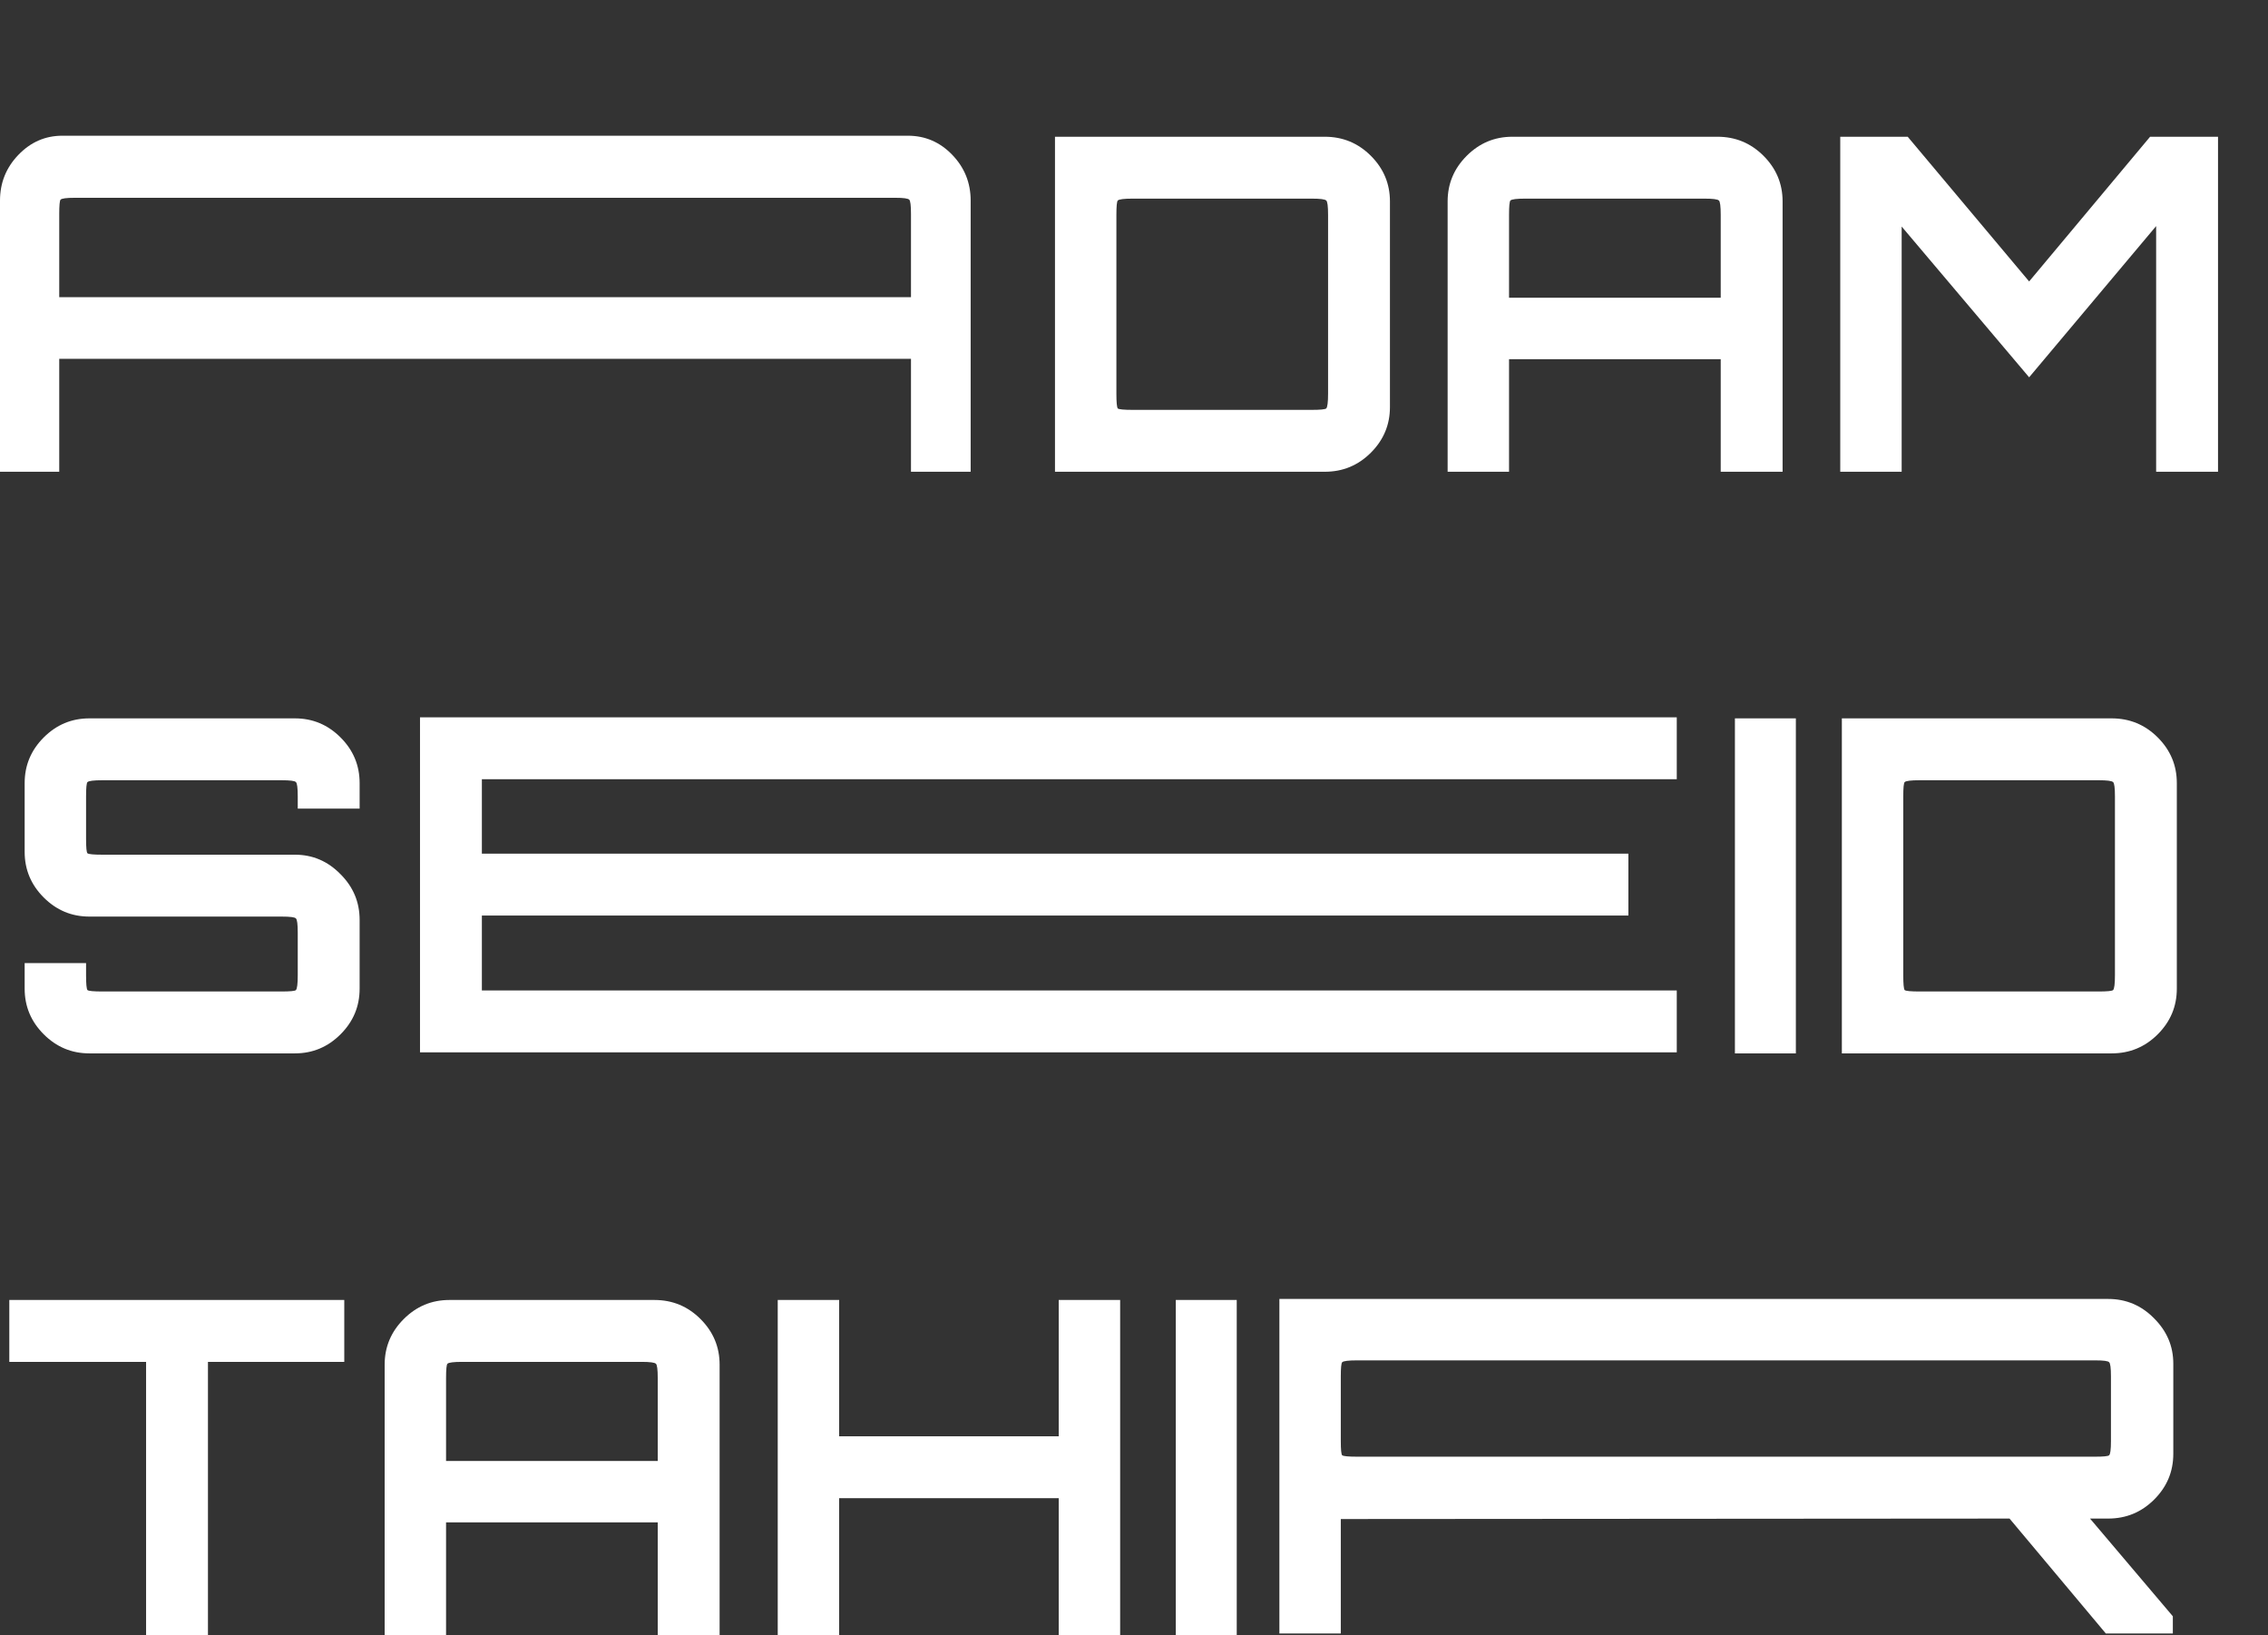
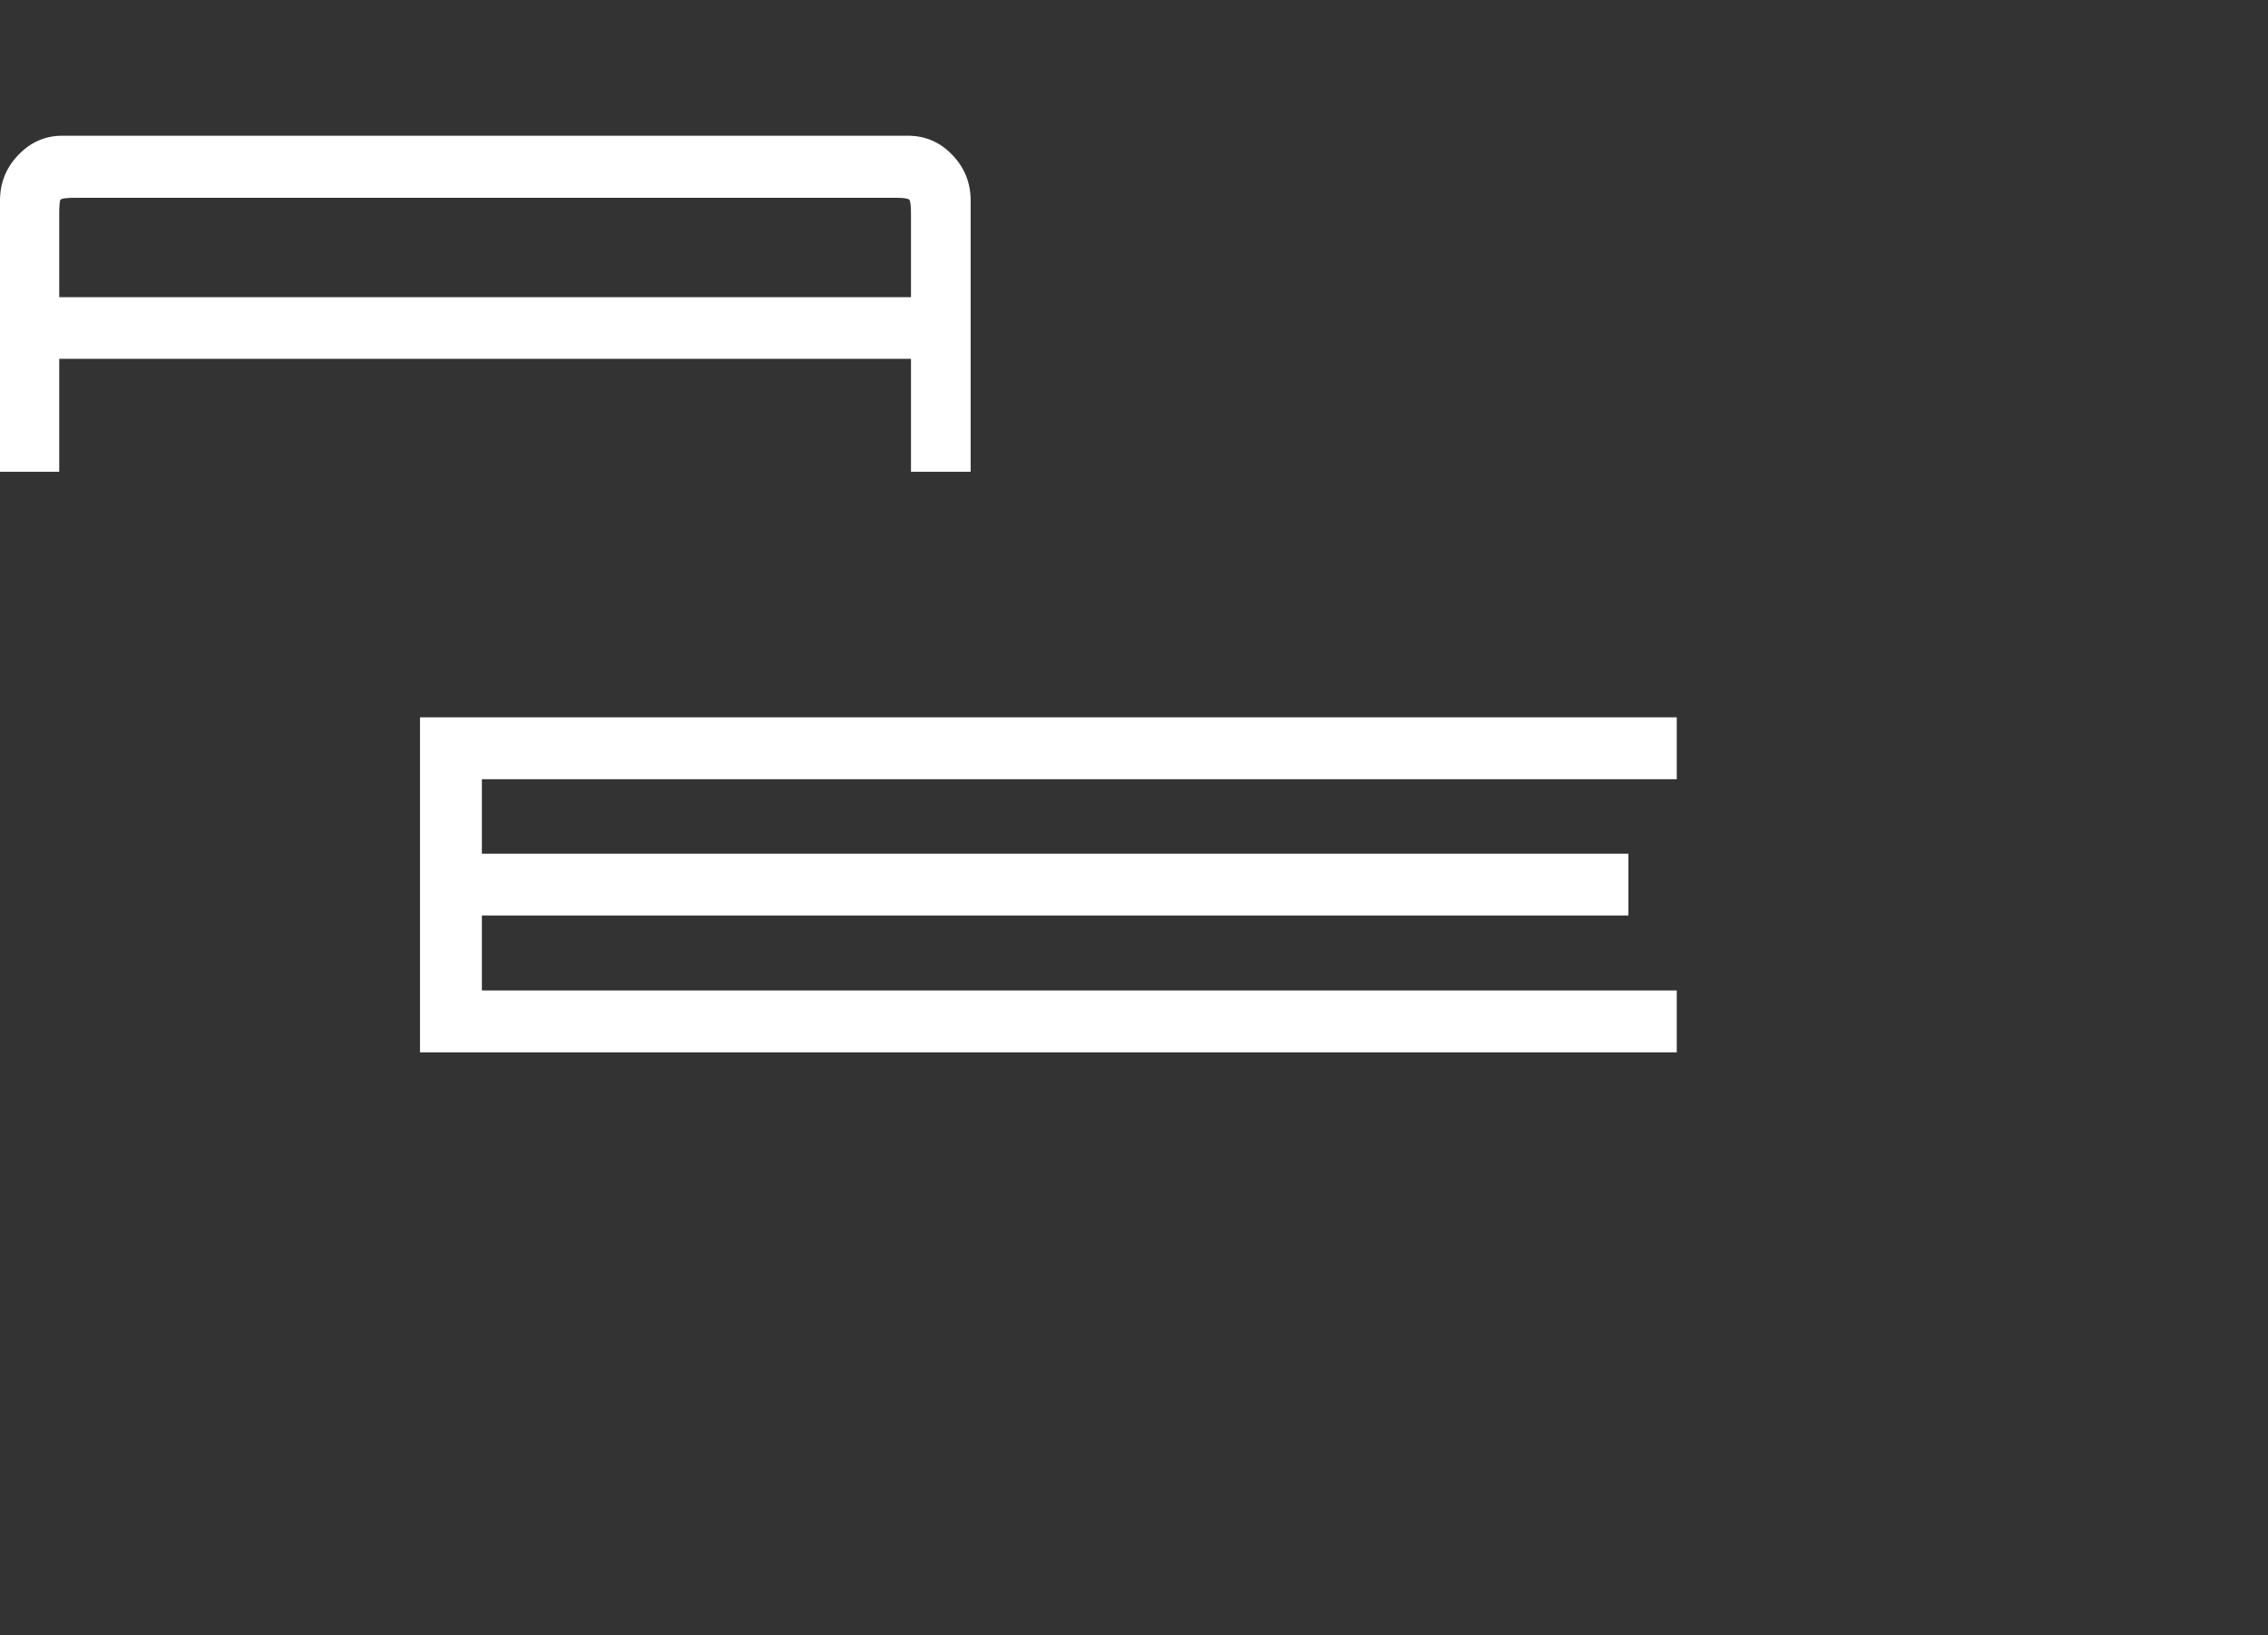
<svg xmlns="http://www.w3.org/2000/svg" width="351" height="253" viewBox="0 0 351 253" fill="none">
  <rect x="0" y="0" width="351" height="253" fill="#333333" stroke="none" />
-   <path d="M163.271 73V21.16H205.031C207.815 21.16 210.191 22.144 212.159 24.112C214.127 26.08 215.111 28.432 215.111 31.168V62.992C215.111 65.728 214.127 68.08 212.159 70.048C210.191 72.016 207.815 73 205.031 73H163.271ZM175.295 63.424H203.015C204.311 63.424 205.055 63.352 205.247 63.208C205.439 63.016 205.535 62.248 205.535 60.904V33.256C205.535 31.912 205.439 31.168 205.247 31.024C205.055 30.832 204.311 30.736 203.015 30.736H175.295C173.951 30.736 173.183 30.832 172.991 31.024C172.847 31.168 172.775 31.912 172.775 33.256V60.904C172.775 62.248 172.847 63.016 172.991 63.208C173.183 63.352 173.951 63.424 175.295 63.424ZM224.038 73V31.168C224.038 28.432 225.022 26.08 226.99 24.112C228.958 22.144 231.31 21.16 234.046 21.16H265.798C268.582 21.16 270.958 22.144 272.926 24.112C274.894 26.08 275.878 28.432 275.878 31.168V73H266.302V55.576H233.542V73H224.038ZM233.542 46.072H266.302V33.256C266.302 31.912 266.206 31.168 266.014 31.024C265.822 30.832 265.078 30.736 263.782 30.736H236.062C234.718 30.736 233.95 30.832 233.758 31.024C233.614 31.168 233.542 31.912 233.542 33.256V46.072ZM284.801 73V21.16H295.241L314.033 43.552L332.753 21.16H343.265V73H333.689V34.984L314.033 58.384L294.305 35.056V73H284.801ZM13.824 163C11.088 163 8.736 162.016 6.768 160.048C4.8 158.08 3.816 155.728 3.816 152.992V149.032H13.32V150.904C13.32 152.248 13.392 153.016 13.536 153.208C13.728 153.352 14.496 153.424 15.84 153.424H43.56C44.904 153.424 45.648 153.352 45.792 153.208C45.984 153.016 46.08 152.248 46.08 150.904V144.352C46.08 143.008 45.984 142.264 45.792 142.12C45.648 141.928 44.904 141.832 43.56 141.832H13.824C11.088 141.832 8.736 140.848 6.768 138.88C4.8 136.912 3.816 134.56 3.816 131.824V121.168C3.816 118.432 4.8 116.08 6.768 114.112C8.736 112.144 11.088 111.16 13.824 111.16H45.648C48.384 111.16 50.736 112.144 52.704 114.112C54.672 116.08 55.656 118.432 55.656 121.168V125.128H46.08V123.256C46.08 121.912 45.984 121.168 45.792 121.024C45.648 120.832 44.904 120.736 43.56 120.736H15.84C14.496 120.736 13.728 120.832 13.536 121.024C13.392 121.168 13.32 121.912 13.32 123.256V129.808C13.32 131.152 13.392 131.896 13.536 132.04C13.728 132.184 14.496 132.256 15.84 132.256H45.648C48.384 132.256 50.736 133.264 52.704 135.28C54.672 137.248 55.656 139.6 55.656 142.336V152.992C55.656 155.728 54.672 158.08 52.704 160.048C50.736 162.016 48.384 163 45.648 163H13.824ZM268.499 163V111.16H277.931V163H268.499ZM285.049 163V111.16H326.809C329.593 111.16 331.969 112.144 333.937 114.112C335.905 116.08 336.889 118.432 336.889 121.168V152.992C336.889 155.728 335.905 158.08 333.937 160.048C331.969 162.016 329.593 163 326.809 163H285.049ZM297.073 153.424H324.793C326.089 153.424 326.833 153.352 327.025 153.208C327.217 153.016 327.313 152.248 327.313 150.904V123.256C327.313 121.912 327.217 121.168 327.025 121.024C326.833 120.832 326.089 120.736 324.793 120.736H297.073C295.729 120.736 294.961 120.832 294.769 121.024C294.625 121.168 294.553 121.912 294.553 123.256V150.904C294.553 152.248 294.625 153.016 294.769 153.208C294.961 153.352 295.729 153.424 297.073 153.424ZM22.608 253V210.736H1.44V201.16H53.28V210.736H32.184V253H22.608ZM59.529 253V211.168C59.529 208.432 60.513 206.08 62.481 204.112C64.449 202.144 66.801 201.16 69.537 201.16H101.289C104.073 201.16 106.449 202.144 108.417 204.112C110.385 206.08 111.369 208.432 111.369 211.168V253H101.793V235.576H69.033V253H59.529ZM69.033 226.072H101.793V213.256C101.793 211.912 101.697 211.168 101.505 211.024C101.313 210.832 100.569 210.736 99.273 210.736H71.553C70.209 210.736 69.441 210.832 69.249 211.024C69.105 211.168 69.033 211.912 69.033 213.256V226.072ZM120.364 253V201.16H129.868V222.256H163.852V201.16H173.356V253H163.852V231.832H129.868V253H120.364ZM181.967 253V201.16H191.399V253H181.967Z" fill="white" />
  <path d="M0 73V31.039C0 28.294 0.949 25.935 2.847 23.961C4.745 21.987 7.014 21 9.653 21L140.5 21C143.185 21 145.477 21.987 147.375 23.961C149.273 25.935 150.222 28.294 150.222 31.039V73H140.986V55.522H9.167V73H0ZM9.167 45.989H140.986V33.133C140.986 31.785 140.894 31.039 140.708 30.894C140.523 30.702 139.806 30.606 138.556 30.606H11.597C10.301 30.606 9.56 30.702 9.375 30.894C9.236 31.039 9.167 31.785 9.167 33.133V45.989Z" fill="white" />
-   <path d="M198 252.768V201L326.264 201C329.048 201 331.424 202.008 333.392 204.024C335.36 205.992 336.344 208.32 336.344 211.008V224.976C336.344 227.712 335.36 230.064 333.392 232.032C331.424 234 329.048 234.984 326.264 234.984H323.456L336.272 250.104V252.768H325.904L311 234.984L207.504 235.056V252.768H198ZM210.024 225.408H324.248C325.544 225.408 326.264 225.336 326.408 225.192C326.6 225.048 326.696 224.304 326.696 222.96V213.024C326.696 211.68 326.6 210.936 326.408 210.792C326.264 210.6 325.544 210.504 324.248 210.504H210.024C208.68 210.504 207.912 210.6 207.72 210.792C207.576 210.936 207.504 211.68 207.504 213.024V222.96C207.504 224.304 207.576 225.048 207.72 225.192C207.912 225.336 208.68 225.408 210.024 225.408Z" fill="white" />
  <path d="M65 162.84V111H259.5V120.576H74.576V132.096H252.012V141.672H74.576V153.264H259.5V162.84H65Z" fill="white" />
</svg>